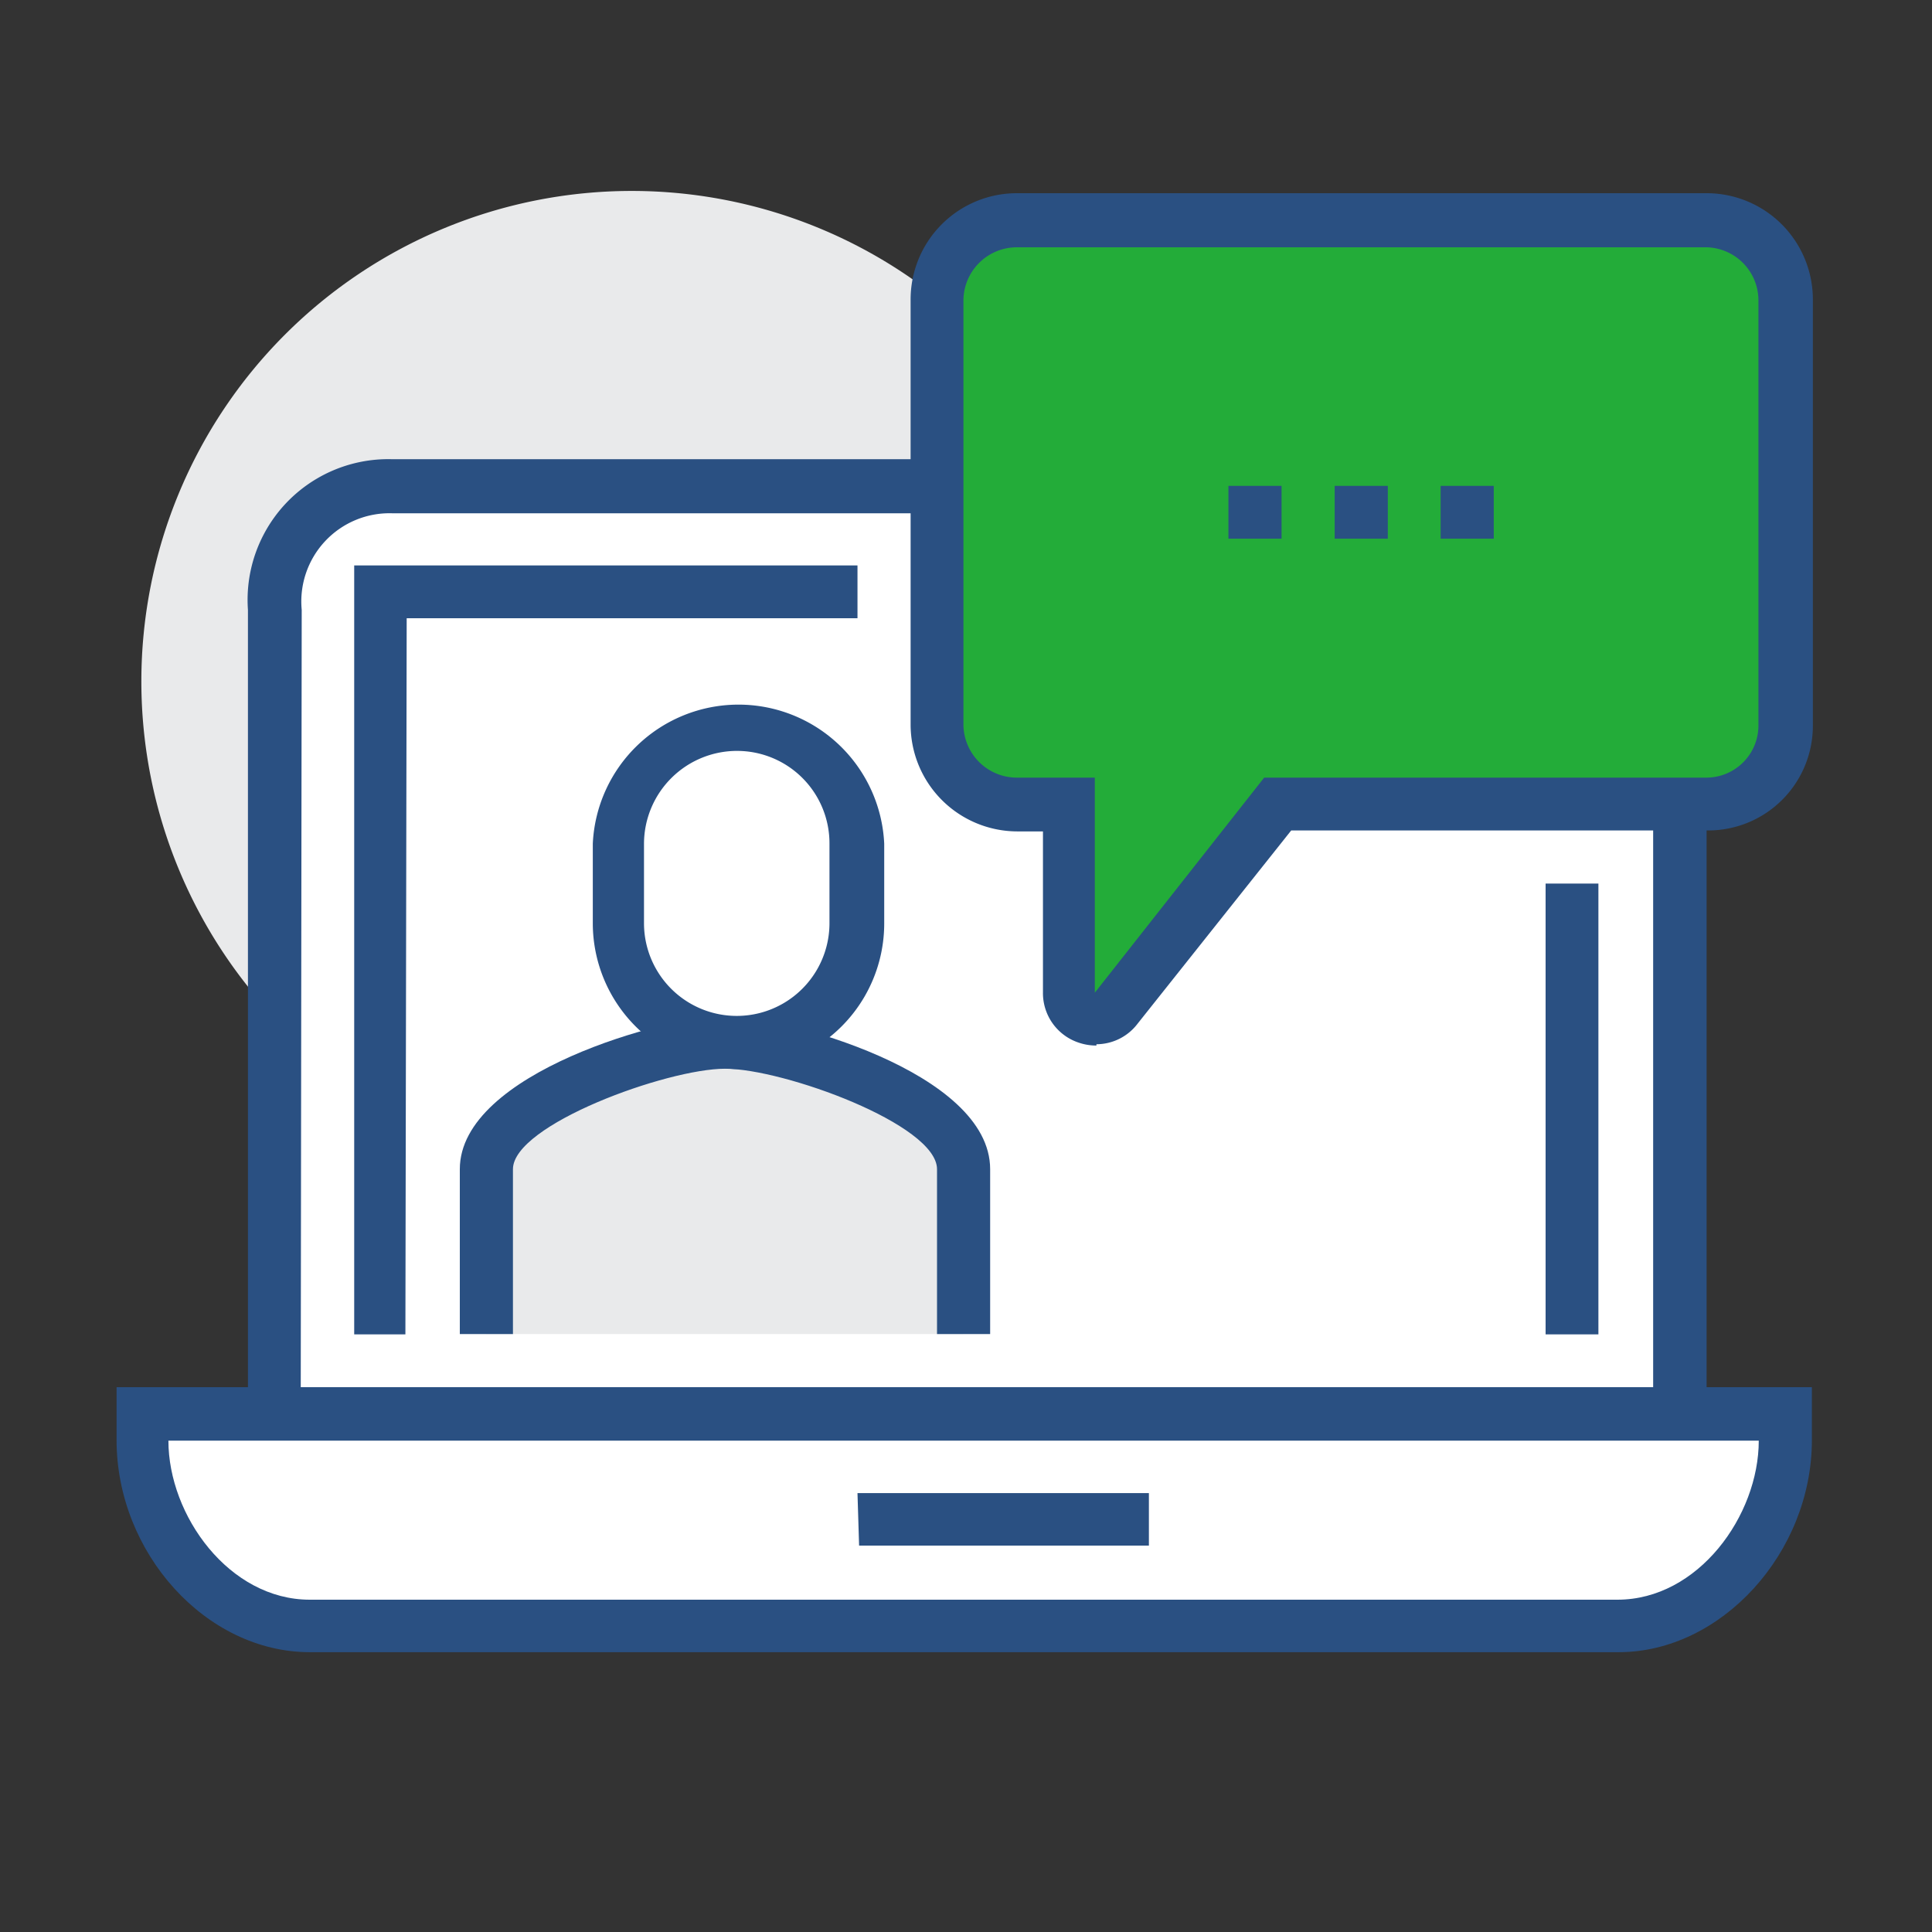
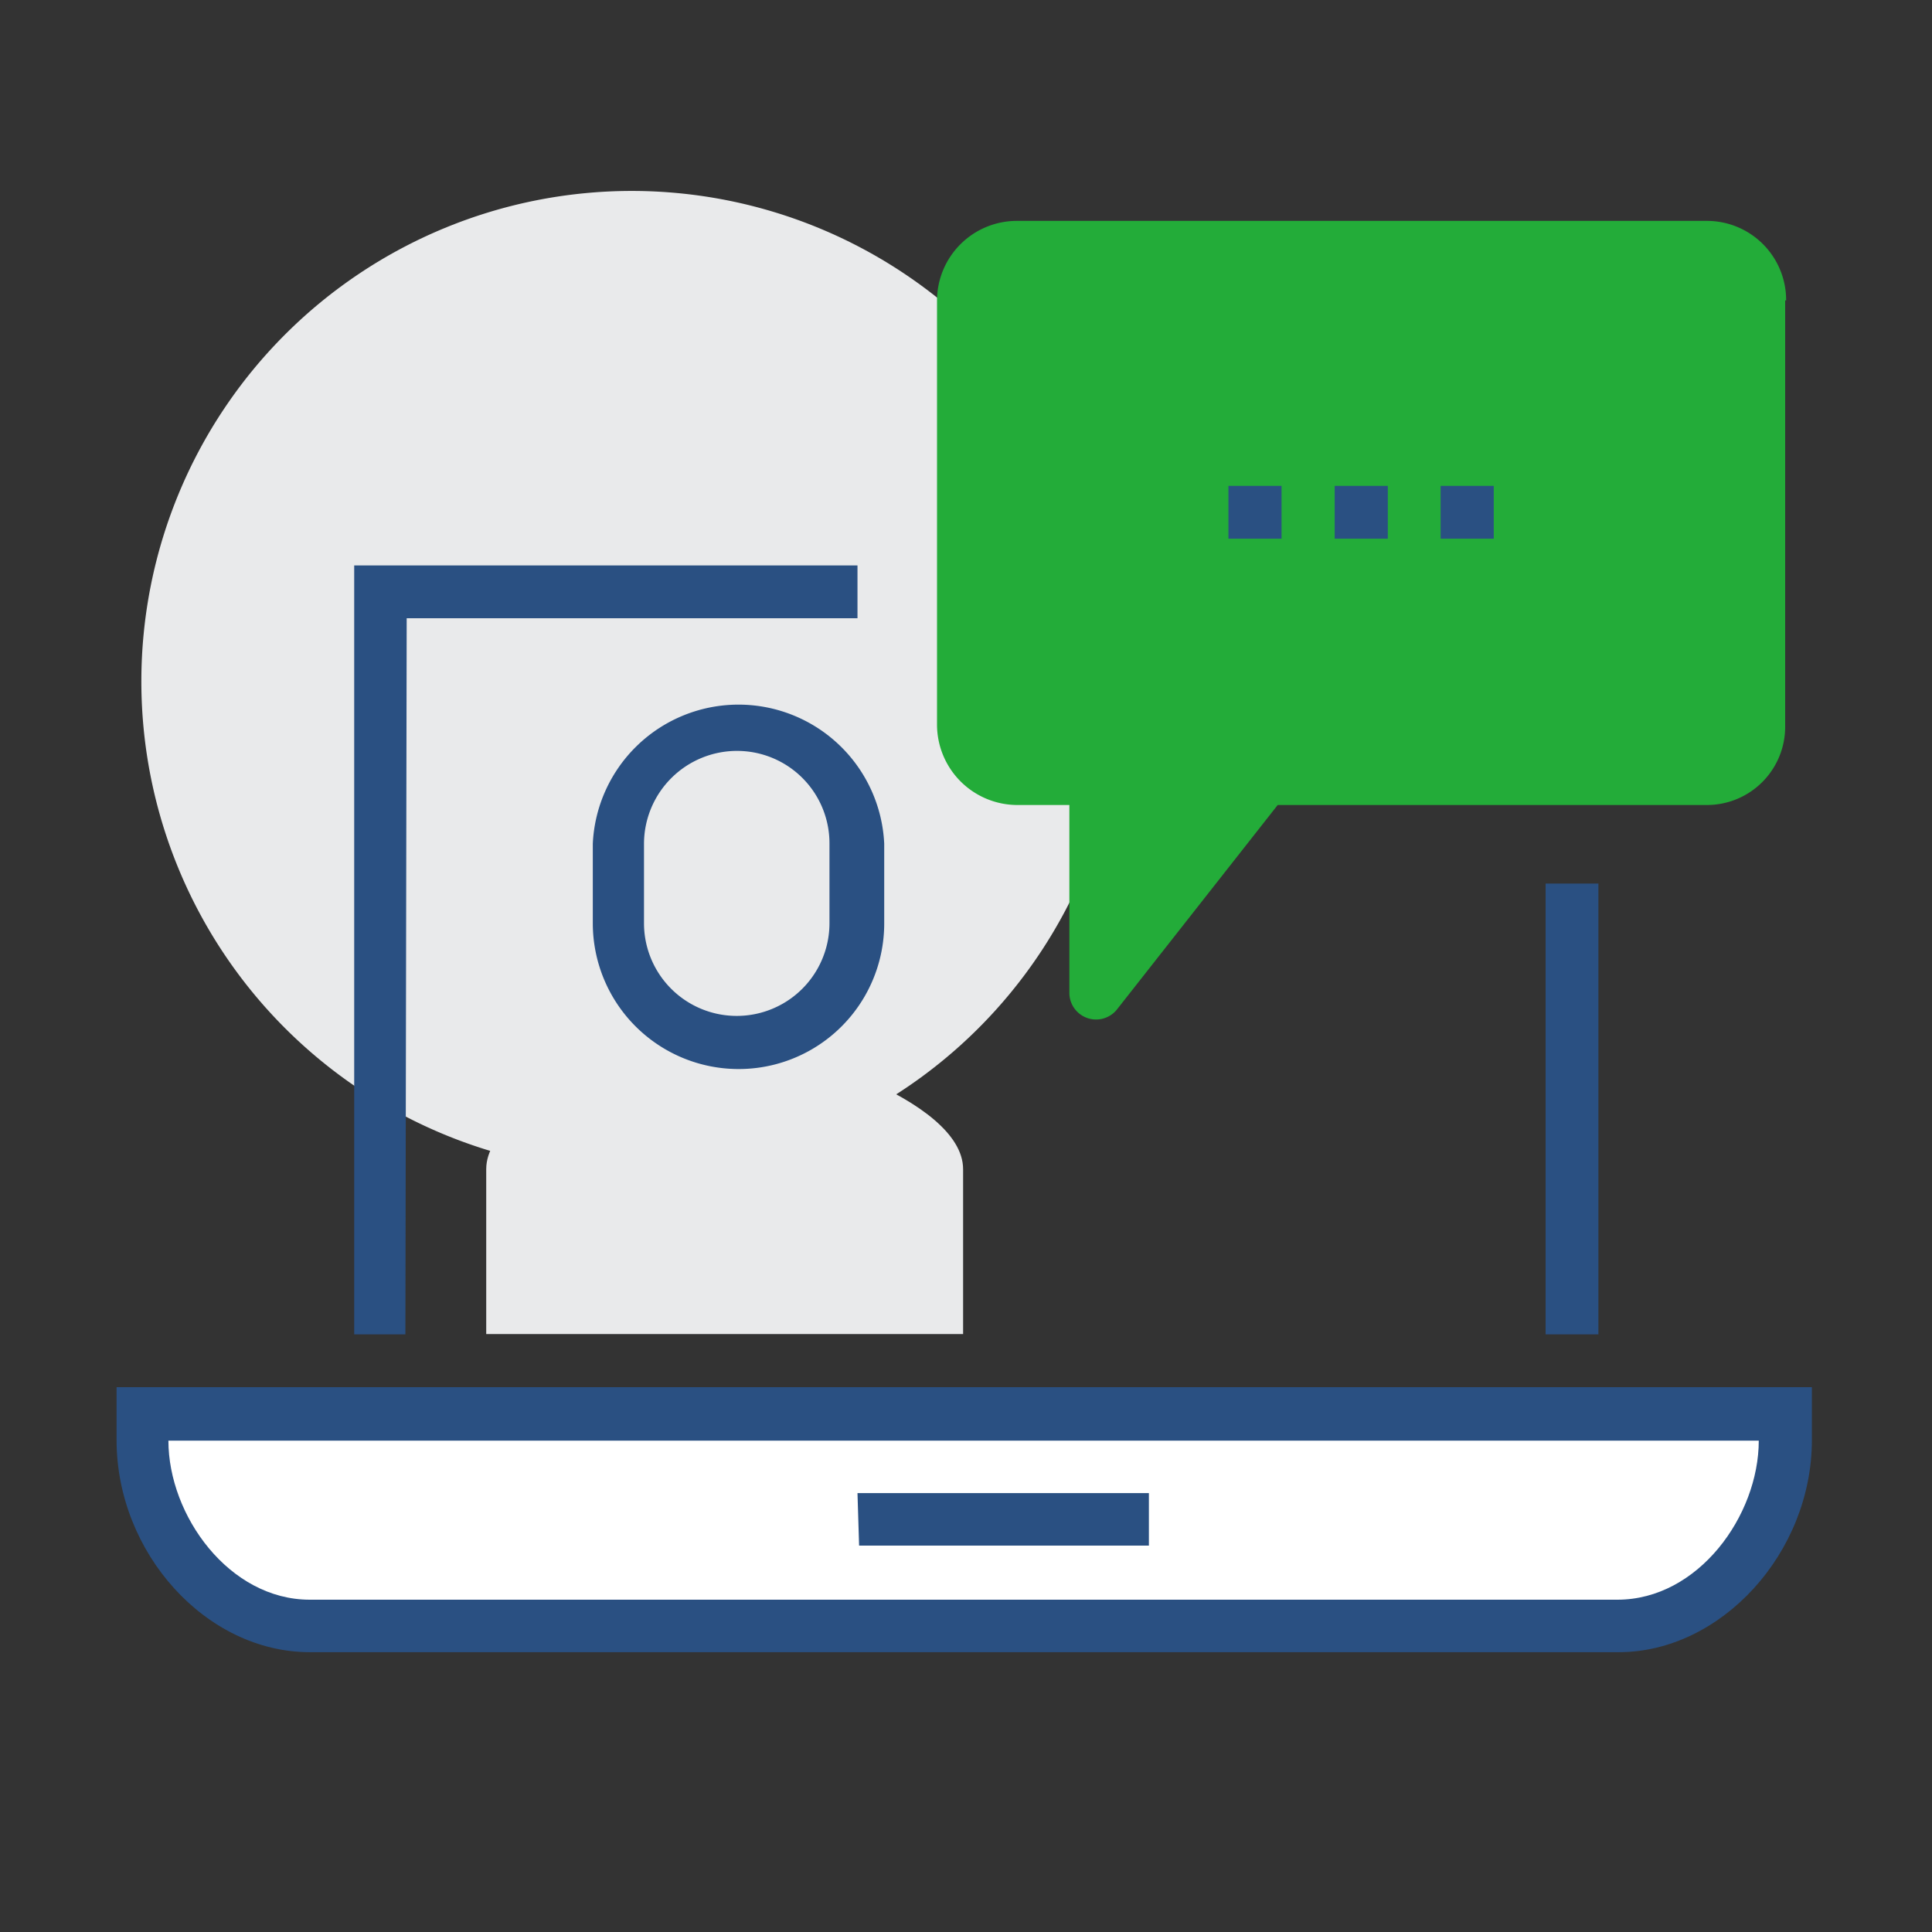
<svg xmlns="http://www.w3.org/2000/svg" id="图层_1" data-name="图层 1" viewBox="0 0 60 60">
  <rect x="0" y="0" width="60" height="60" fill="#333333" stroke="none" />
  <defs>
    <style>.cls-1{fill:none;}.cls-2{fill:#e9eaeb;}.cls-3{fill:#fff;}.cls-4{fill:#2a5082;}.cls-5{clip-path:url(#clip-path);}.cls-6{fill:#23ac39;}</style>
    <clipPath id="clip-path">
      <rect class="cls-1" x="3.6" y="5.93" width="52.72" height="45.45" />
    </clipPath>
  </defs>
  <title>icon</title>
-   <path class="cls-2" d="M4.39,21.16A15.23,15.23,0,1,0,19.62,5.93,15.23,15.23,0,0,0,4.39,21.16Zm0,0" />
-   <path class="cls-3" d="M48.16,15.09a3.88,3.88,0,0,1,4,3.84v25H8.53v-25a3.55,3.55,0,0,1,3.63-3.85Zm0,0" />
-   <path class="cls-4" d="M53,44.74H7.7V18.94a4.37,4.37,0,0,1,4.44-4.68h36A4.71,4.71,0,0,1,53,18.94ZM9.34,43.08h42V18.94a3.06,3.06,0,0,0-3.17-3h-36a2.74,2.74,0,0,0-2.8,3Zm0,0" />
+   <path class="cls-2" d="M4.39,21.16A15.23,15.23,0,1,0,19.62,5.93,15.23,15.23,0,0,0,4.39,21.16Z" />
  <g class="cls-5">
    <path class="cls-3" d="M4.4,43.9h51v1.37a5.22,5.22,0,0,1-5.22,5.22h-40A5.77,5.77,0,0,1,4.4,44.72V43.9Zm0,0" />
    <path class="cls-4" d="M50.23,51.31H9.62c-3.22,0-6-3.08-6-6.59V43.08H56.27v1.64c0,3.51-2.82,6.59-6,6.59Zm-45-6.57c0,2.33,1.89,4.94,4.39,4.94H50.23c2.51,0,4.39-2.61,4.39-4.94Zm0,0" />
  </g>
  <path class="cls-4" d="M26.63,46.37h9.05V48h-9ZM48,27.44h1.64v14H48Zm-35.41,14H11V17.56H26.63V19.2h-14Zm0,0" />
  <path class="cls-6" d="M55.44,9.33V22.54A2.43,2.43,0,0,1,53,25H39.68l-5,6.36a.83.83,0,0,1-1.47-.51V25H31.58a2.5,2.5,0,0,1-2.48-2.49V9.33a2.48,2.48,0,0,1,2.47-2.47H53a2.46,2.46,0,0,1,2.47,2.47Zm0,0" />
-   <path class="cls-4" d="M34.05,32.47a1.67,1.67,0,0,1-.55-.09,1.62,1.62,0,0,1-1.11-1.56v-5h-.81a3.32,3.32,0,0,1-3.3-3.3V9.33A3.3,3.3,0,0,1,31.57,6H53a3.3,3.3,0,0,1,3.3,3.3V22.54A3.25,3.25,0,0,1,53,25.79H40.1l-4.77,6a1.61,1.61,0,0,1-1.28.64ZM31.57,7.68a1.66,1.66,0,0,0-1.65,1.65V22.49a1.66,1.66,0,0,0,1.66,1.66H34v6.68l5.26-6.68H53a1.62,1.62,0,0,0,1.61-1.61V9.33A1.65,1.65,0,0,0,53,7.68Zm0,0" />
  <path class="cls-4" d="M38.15,15.09H39.8v1.64H38.15Zm3.3,0H43.1v1.64H41.45Zm3.29,0h1.65v1.64H44.74Zm0,0" />
  <path class="cls-2" d="M22.51,32.38c-1.77,0-7.41,1.72-7.41,3.93v5.12H29.91V36.31c0-2.2-5.62-3.93-7.4-3.93Zm0,0" />
-   <path class="cls-4" d="M30.75,41.43H29.1V36.31c0-1.39-4.77-3.12-6.58-3.12s-6.59,1.74-6.59,3.12v5.12H14.28V36.31c0-3,6.46-4.76,8.24-4.76s8.23,1.73,8.23,4.76Zm0,0" />
-   <path class="cls-3" d="M26.63,26.2a3.71,3.71,0,0,0-7.41,0v2.47a3.71,3.71,0,1,0,7.41,0Zm0,0" />
  <path class="cls-4" d="M22.92,33.2a4.53,4.53,0,0,1-4.51-4.53V26.2a4.53,4.53,0,0,1,9.05,0v2.47a4.52,4.52,0,0,1-4.54,4.53Zm0-9.88A2.89,2.89,0,0,0,20,26.2v2.47a2.88,2.88,0,0,0,5.76,0V26.2a2.87,2.87,0,0,0-2.88-2.88Zm0,0" />
</svg>